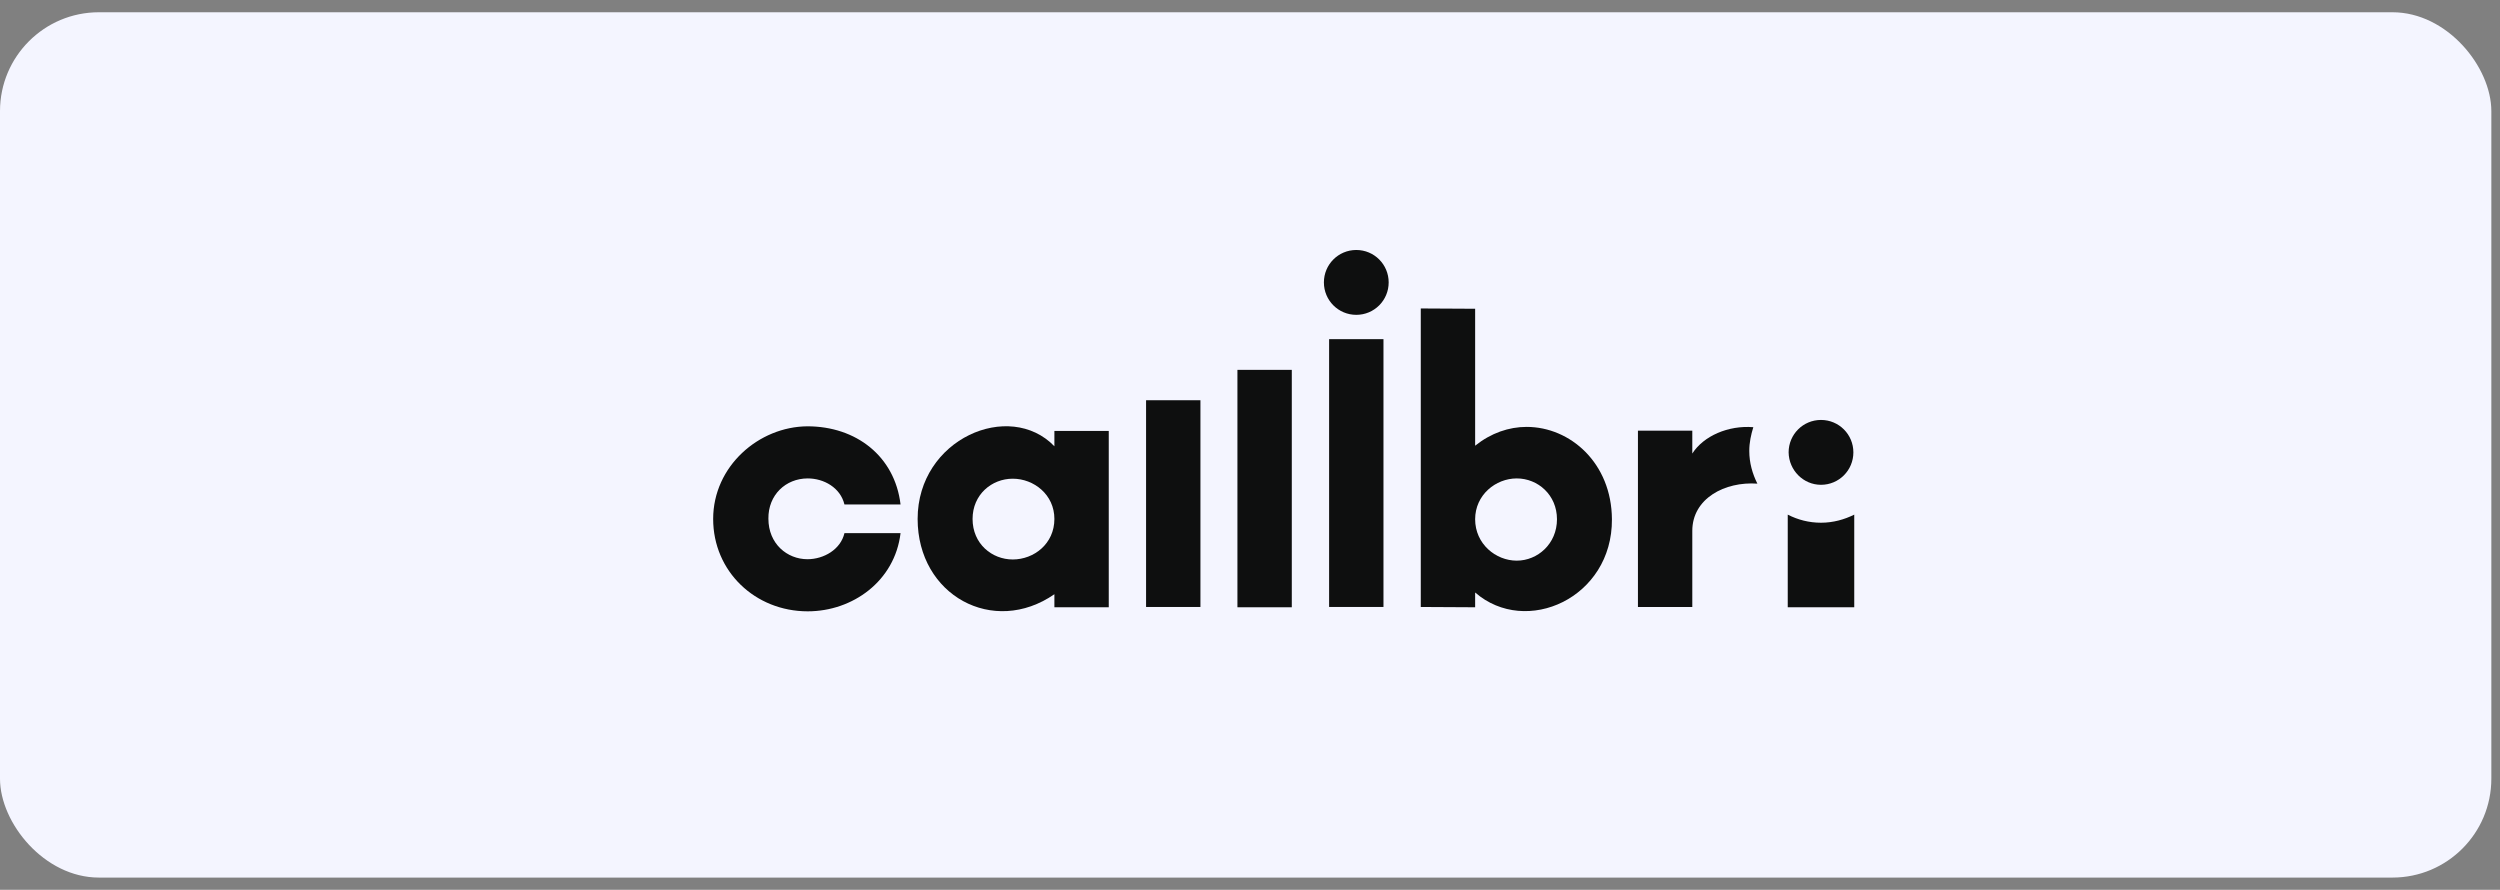
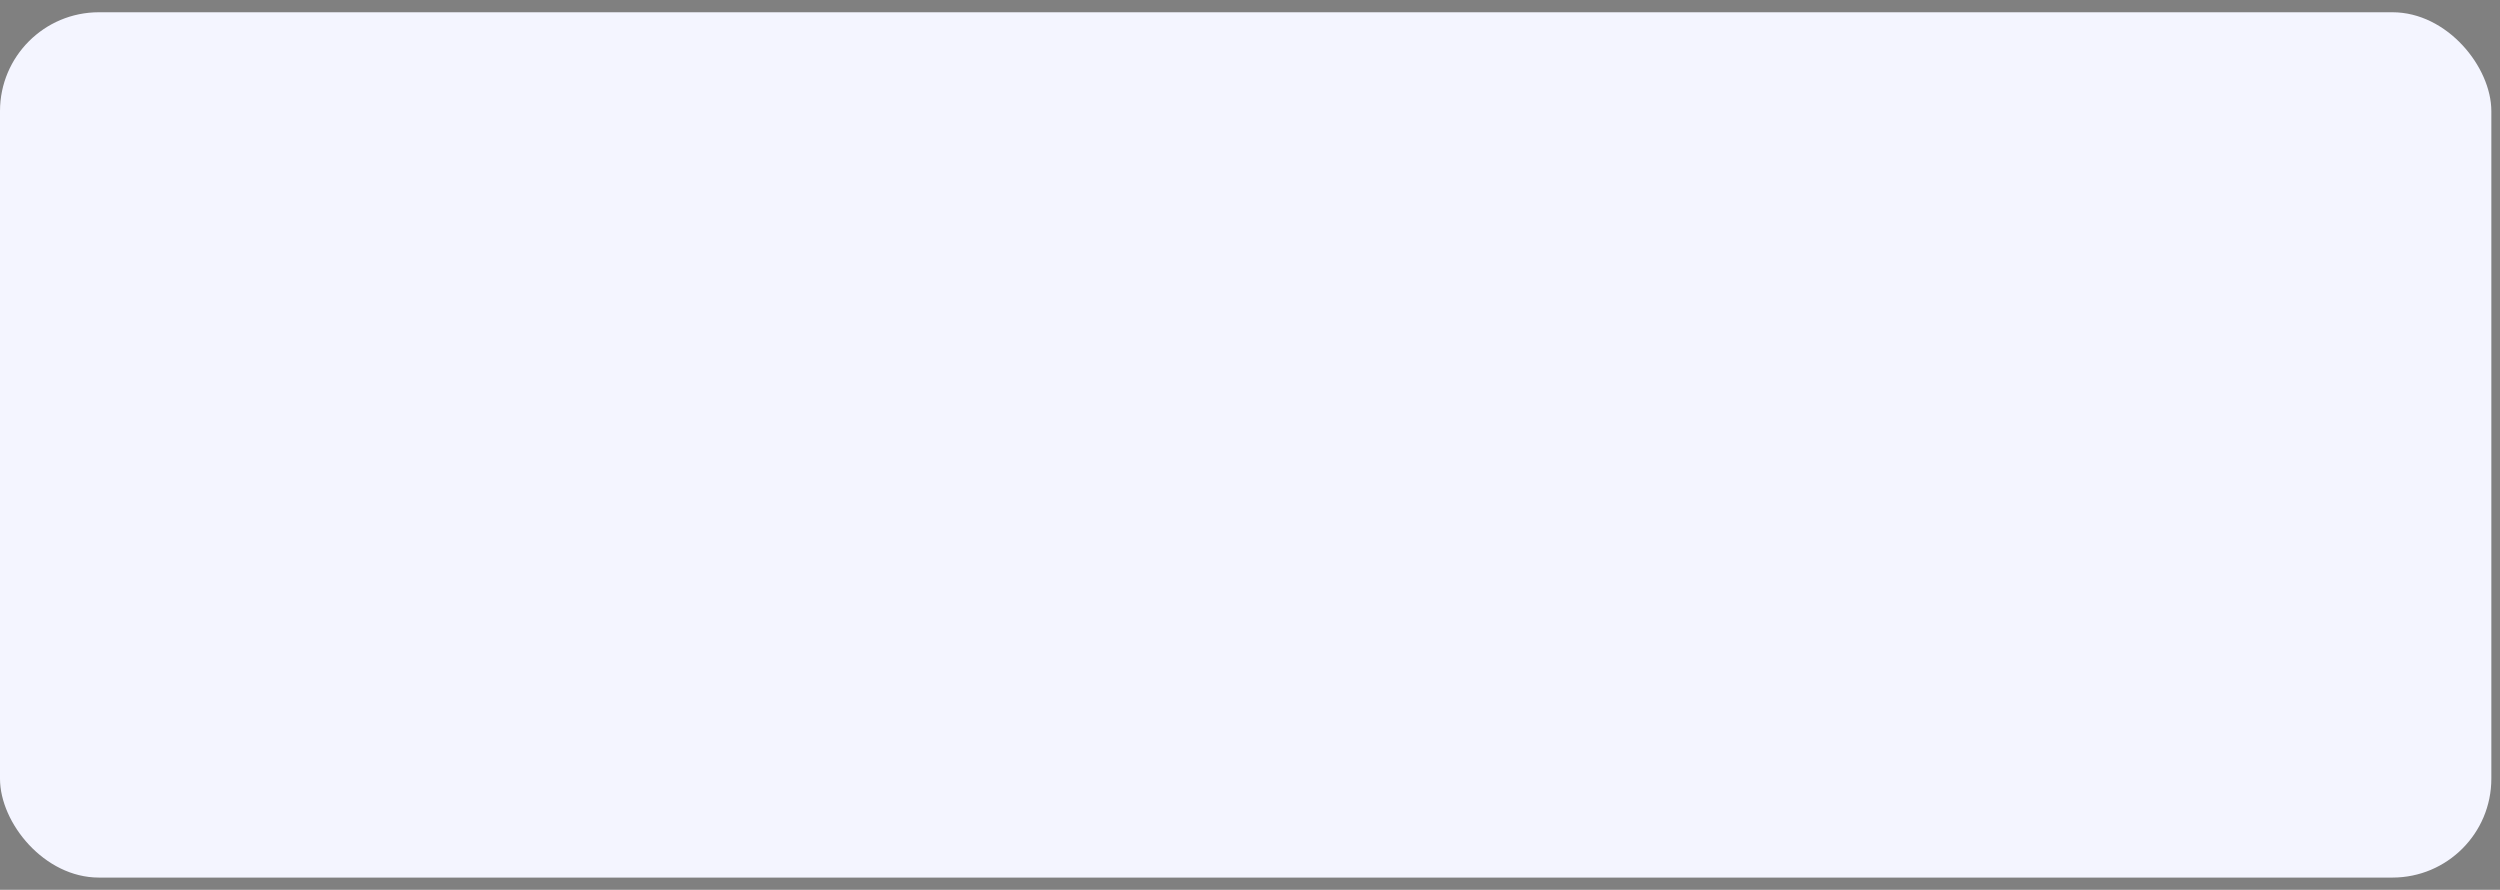
<svg xmlns="http://www.w3.org/2000/svg" width="177" height="63" viewBox="0 0 177 63" fill="none">
  <rect x="0" y="0" width="177" height="63" fill="#808080" stroke="none" />
  <rect y="0.868" width="176.387" height="61.264" rx="7" fill="#F4F5FF" />
  <g clip-path="url(#clip0_176_34)">
-     <path d="M84.991 28.337H81.142V42.974H84.991V28.337Z" fill="#0E0F0F" />
    <path d="M91.459 26.186H87.61V42.995H91.459V26.186Z" fill="#0E0F0F" />
    <path d="M97.95 24.012H94.101V42.973H97.95V24.012Z" fill="#0E0F0F" />
    <path d="M96.025 17.699C94.756 17.699 93.732 18.724 93.732 19.995C93.732 21.266 94.756 22.291 96.025 22.291C97.294 22.291 98.318 21.266 98.318 19.995C98.318 18.724 97.294 17.699 96.025 17.699Z" fill="#0E0F0F" />
    <path d="M57.187 33.872C58.334 33.872 59.501 34.528 59.787 35.717H63.759C63.35 32.294 60.606 30.183 57.167 30.183C53.727 30.203 50.492 33.011 50.492 36.742C50.492 40.453 53.461 43.282 57.187 43.282C60.361 43.282 63.35 41.15 63.759 37.747H59.787C59.521 38.895 58.334 39.592 57.167 39.592C55.734 39.592 54.403 38.505 54.403 36.722C54.382 35.041 55.631 33.872 57.187 33.872Z" fill="#0E0F0F" />
    <path d="M74.651 31.596C71.478 28.296 64.968 31.063 64.968 36.741C64.968 42.153 70.332 45.064 74.651 42.071V42.993H78.5V30.509H74.651V31.596ZM71.703 39.611C70.229 39.611 68.858 38.504 68.858 36.741C68.858 35.019 70.209 33.892 71.703 33.892C73.198 33.892 74.651 35.019 74.651 36.741C74.651 38.504 73.198 39.611 71.703 39.611Z" fill="#0E0F0F" />
    <path d="M108.084 30.224C106.835 30.224 105.566 30.654 104.44 31.556V21.86L100.591 21.839V42.974L104.44 42.995V41.949C108.043 45.085 114.164 42.339 114.124 36.763C114.103 32.786 111.176 30.224 108.084 30.224ZM107.387 39.694C105.893 39.694 104.44 38.505 104.44 36.763C104.44 35.041 105.893 33.872 107.387 33.872C108.882 33.872 110.234 35.041 110.234 36.763C110.234 38.505 108.862 39.694 107.387 39.694Z" fill="#0E0F0F" />
    <path d="M128.926 34.324C130.196 34.324 131.219 33.299 131.219 32.028C131.219 30.757 130.196 29.732 128.926 29.732C127.657 29.732 126.634 30.757 126.634 32.028C126.654 33.299 127.678 34.324 128.926 34.324Z" fill="#0E0F0F" />
    <path d="M124.135 30.245C122.374 30.101 120.614 30.86 119.815 32.11V30.491H115.966V42.975H119.815V37.584C119.815 35.288 122.128 34.078 124.422 34.242C124.073 33.545 123.849 32.766 123.849 31.926C123.849 31.331 123.971 30.778 124.135 30.245Z" fill="#0E0F0F" />
-     <path d="M128.926 37.009C128.087 37.009 127.289 36.804 126.572 36.435V42.995H131.281V36.435C130.585 36.783 129.786 37.009 128.926 37.009Z" fill="#0E0F0F" />
  </g>
  <defs>
    <clipPath id="clip0_176_34">
-       <rect width="80.788" height="25.583" fill="white" transform="translate(50.492 17.699)" />
-     </clipPath>
+       </clipPath>
  </defs>
</svg>